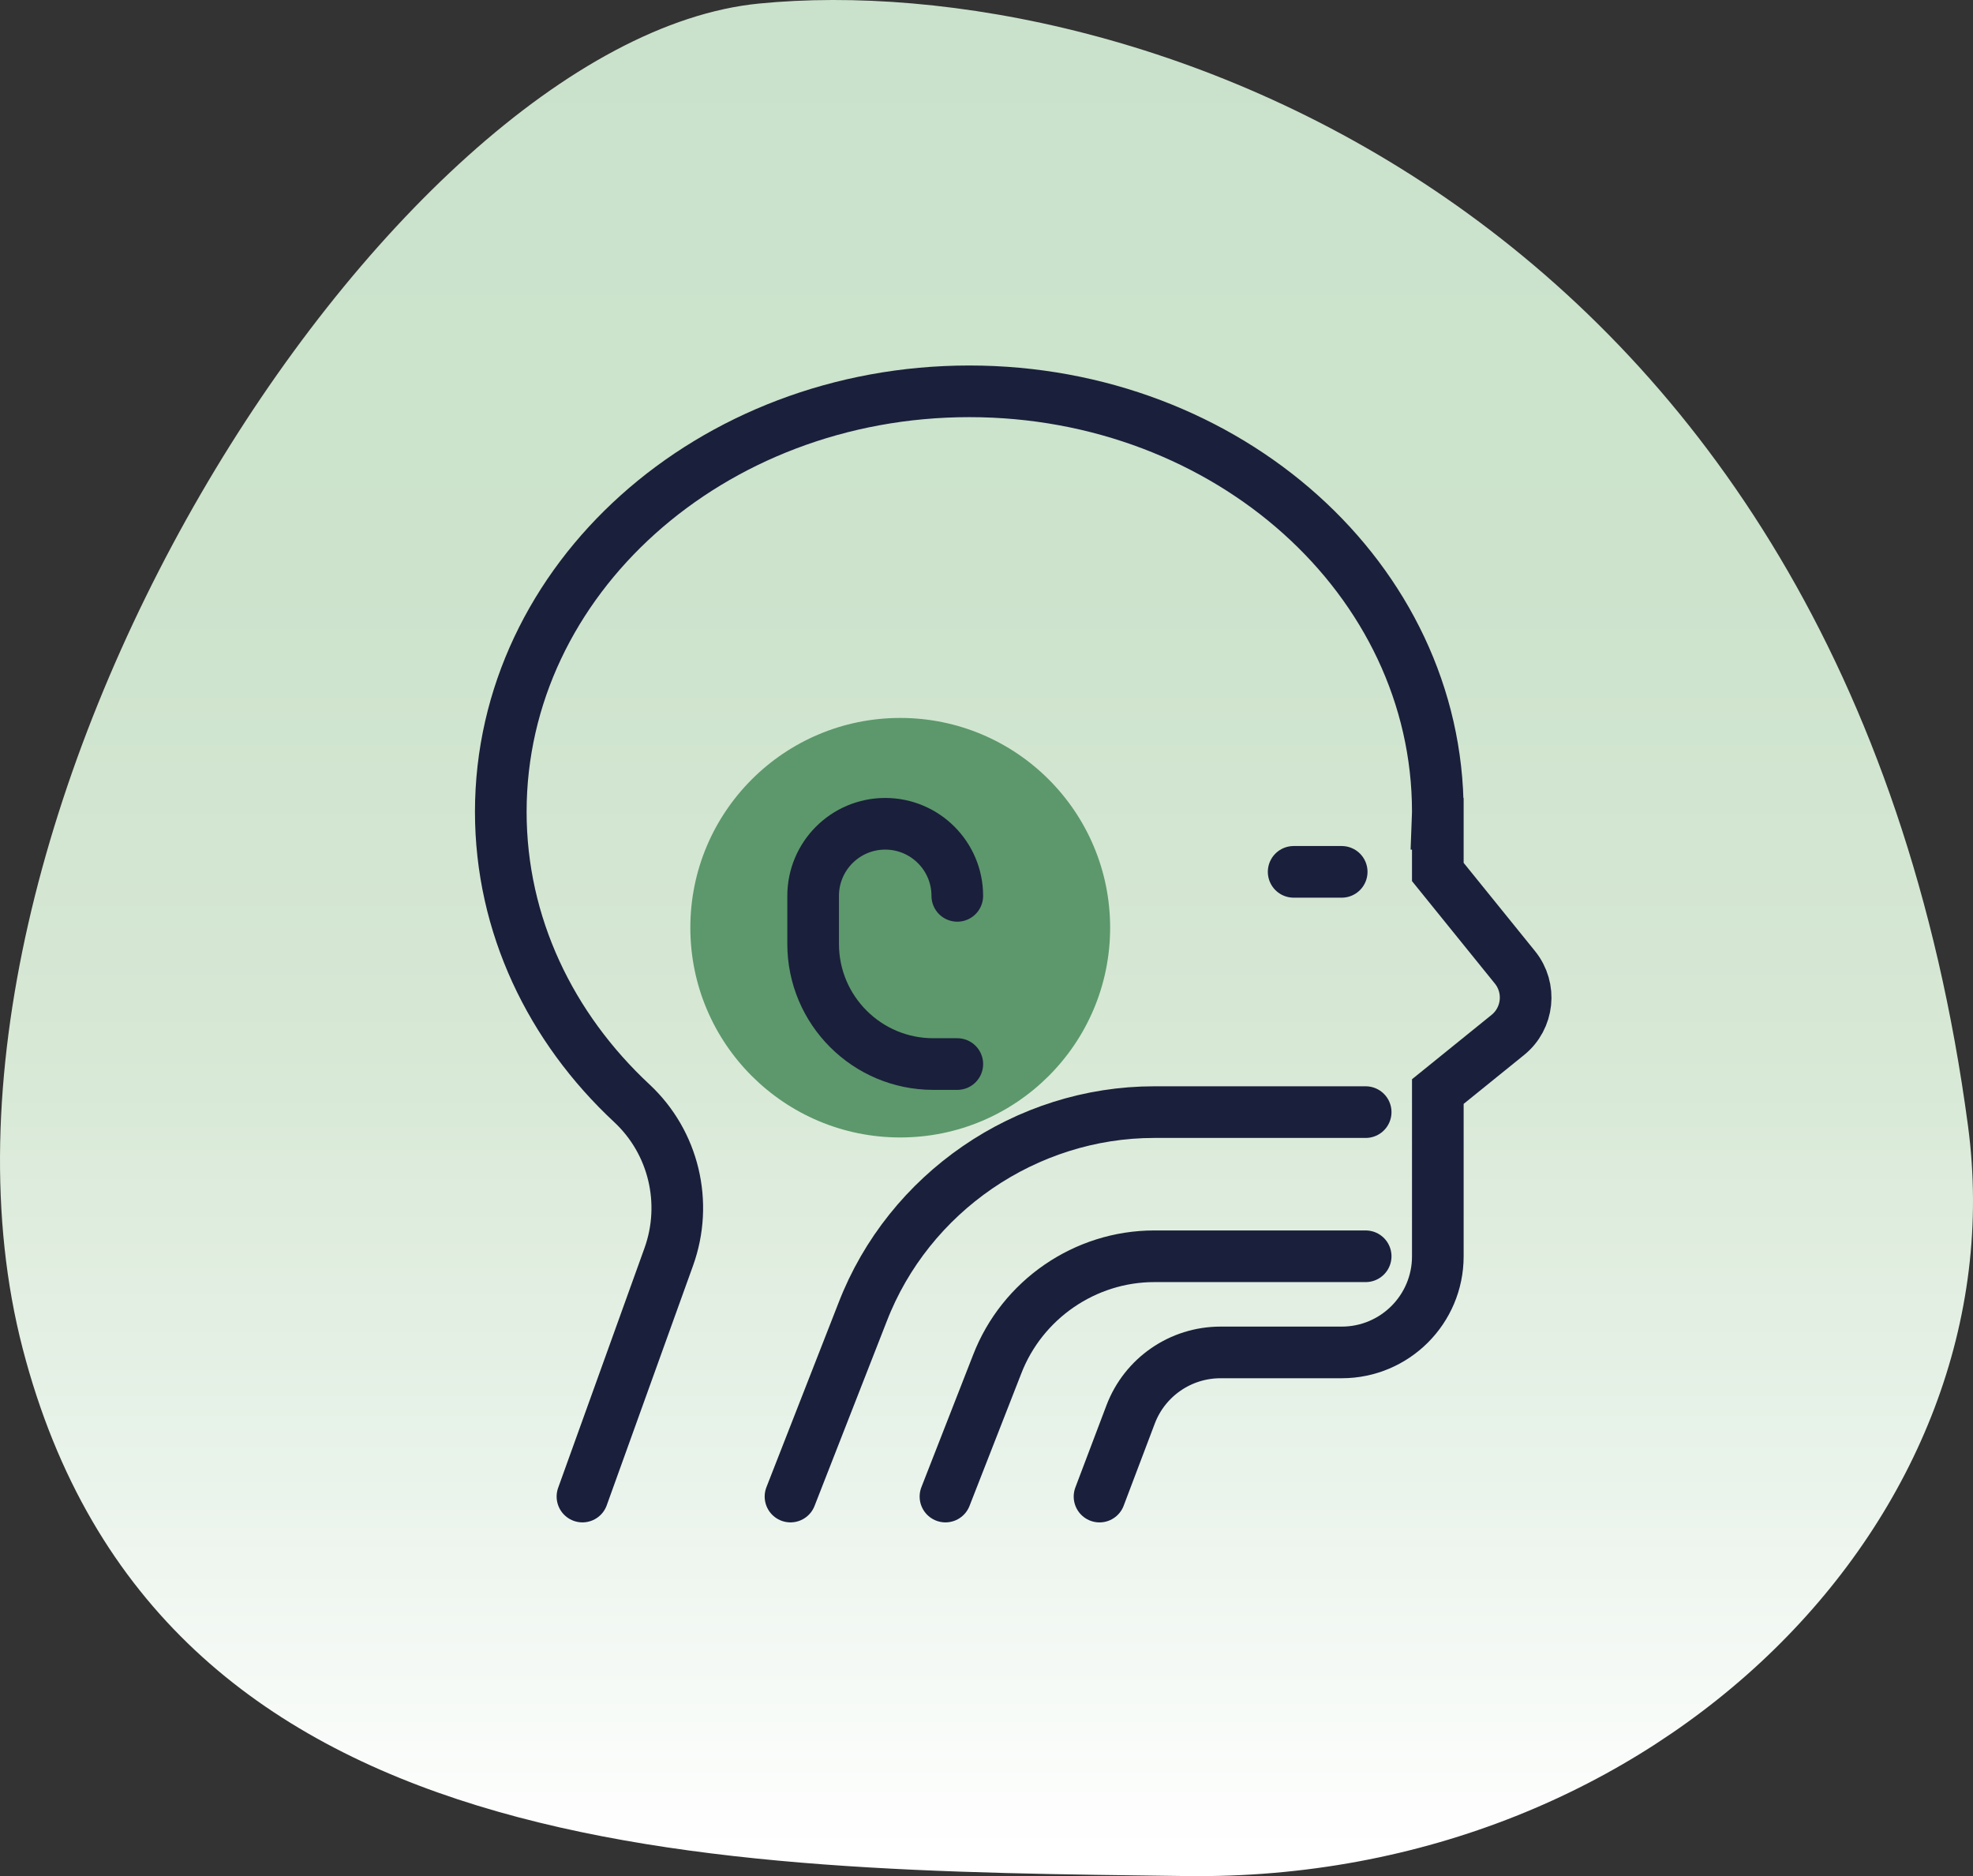
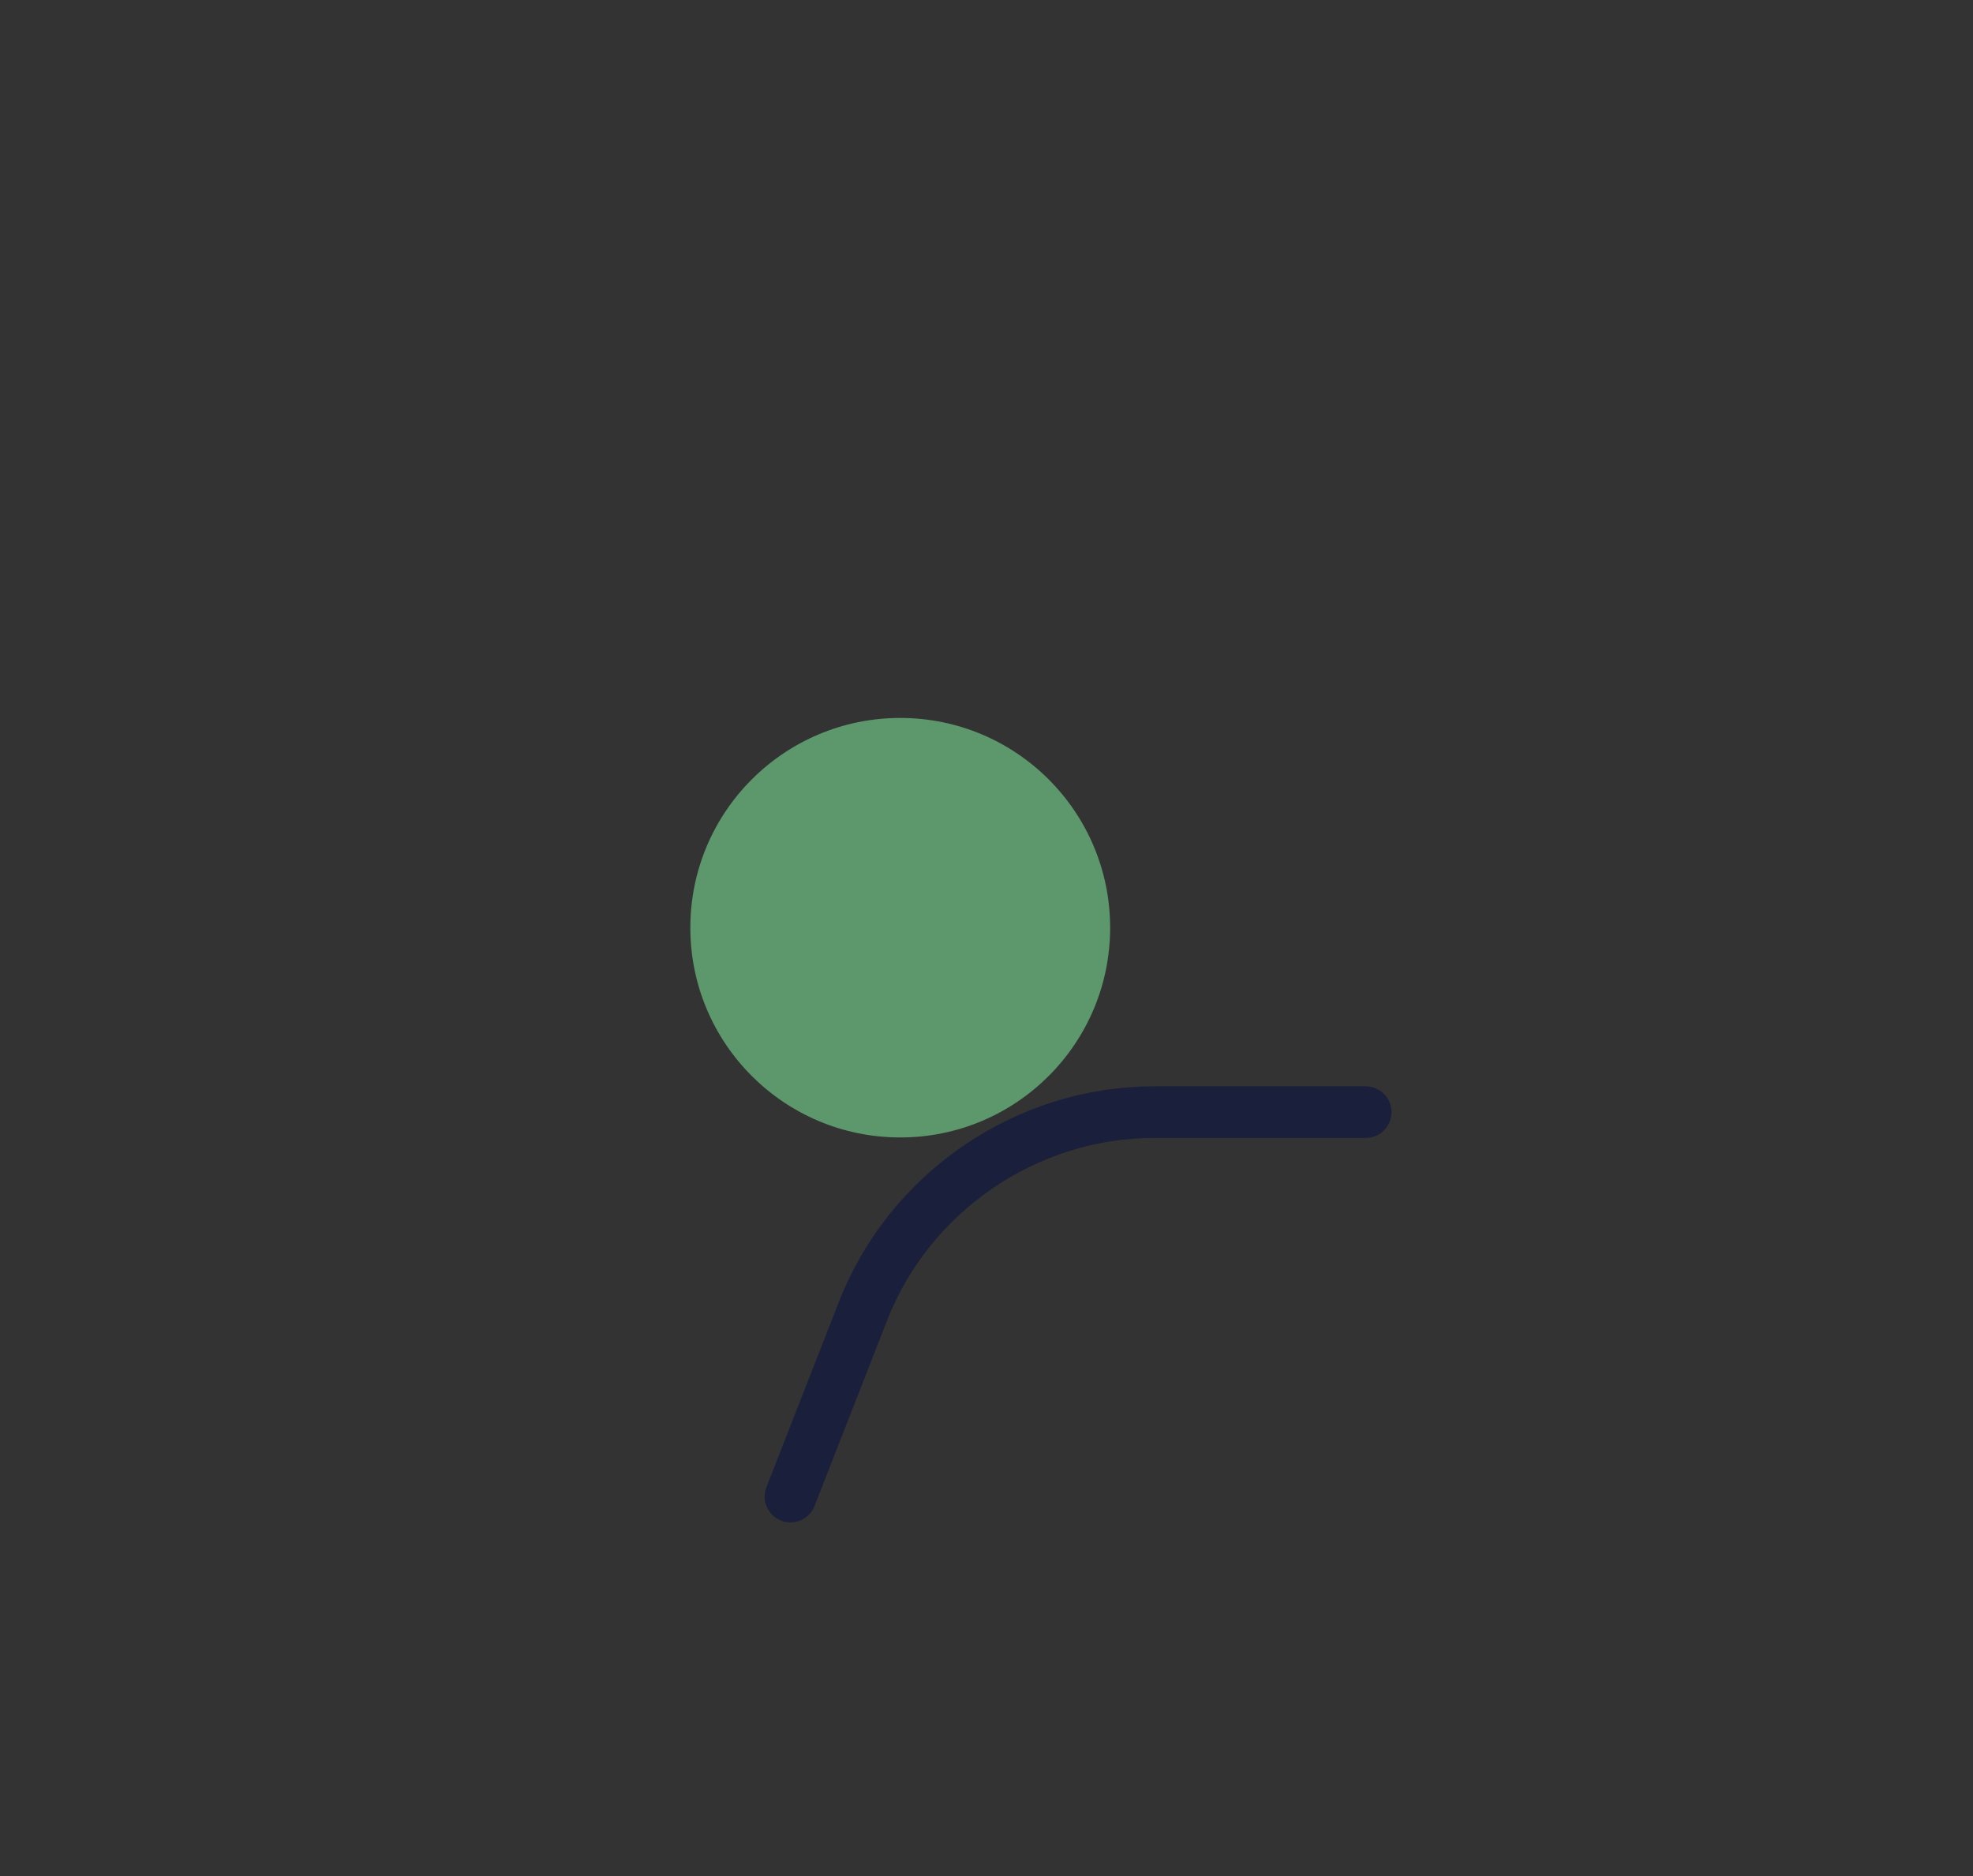
<svg xmlns="http://www.w3.org/2000/svg" version="1.1" id="Layer_1" x="0px" y="0px" viewBox="0 0 99.834 94.928" style="enable-background:new 0 0 99.834 94.928;" xml:space="preserve">
  <rect x="0" y="0" width="99.834" height="94.928" fill="#333333" stroke="none" />
  <style type="text/css">
	.st0{fill:url(#SVGID_1_);}
	.st1{fill:#5C986B;}
	.st2{fill:none;stroke:#1A1F3B;stroke-width:2.613;stroke-linecap:round;stroke-miterlimit:10;}
</style>
  <g>
    <g transform="translate(-433.27 -231.492)">
      <linearGradient id="SVGID_1_" gradientUnits="userSpaceOnUse" x1="189.244" y1="696.453" x2="189.244" y2="695.453" gradientTransform="matrix(-99.834 0 0 94.929 19376.191 -65787.125)">
        <stop offset="0" style="stop-color:#FFFFFF" />
        <stop offset="0.21" style="stop-color:#E9F3EA" />
        <stop offset="0.438" style="stop-color:#D7E8D5" />
        <stop offset="0.688" style="stop-color:#CDE3CC" />
        <stop offset="1" style="stop-color:#CAE2CC" />
      </linearGradient>
-       <path class="st0" d="M532.851,288.458c2.633,19.7-15.575,38.268-39.56,37.959c-23.985-0.309-52.02-0.3-58.873-26.689    s18.44-66.2,37.255-68.056S526.621,241.857,532.851,288.458L532.851,288.458z" />
    </g>
  </g>
  <ellipse class="st1" cx="45.552" cy="46.94" rx="10.621" ry="10.613" />
  <g>
-     <path class="st2" d="M29.472,75.723l4.367-12.126c0.984-2.734,0.256-5.796-1.87-7.776c-4.103-3.823-6.629-9.019-6.629-14.746   c0-11.75,10.614-21.275,23.707-21.275s23.707,9.525,23.707,21.275c0,0.205-0.018,0.405-0.025,0.608h0.025v2.437l3.903,4.826   c0.844,1.044,0.683,2.575-0.361,3.42l-3.542,2.865v8.336c0,2.686-2.177,4.863-4.863,4.863h-6.134c-2.021,0-3.832,1.25-4.548,3.14   l-1.573,4.154" />
-     <path class="st2" d="M48.439,45.329c0-2.014-1.633-3.647-3.647-3.647l0,0c-2.014,0-3.647,1.633-3.647,3.647v2.431   c0,3.357,2.722,6.079,6.079,6.079h1.216" />
-     <line class="st2" x1="67.89" y1="44.114" x2="65.459" y2="44.114" />
-     <path class="st2" d="M69.103,63.565H58.405c-3.501,0-6.687,2.188-7.951,5.471l-2.614,6.687" />
    <path class="st2" d="M69.103,56.271H58.405c-6.492,0-12.425,4.073-14.759,10.127l-3.647,9.325" />
  </g>
</svg>